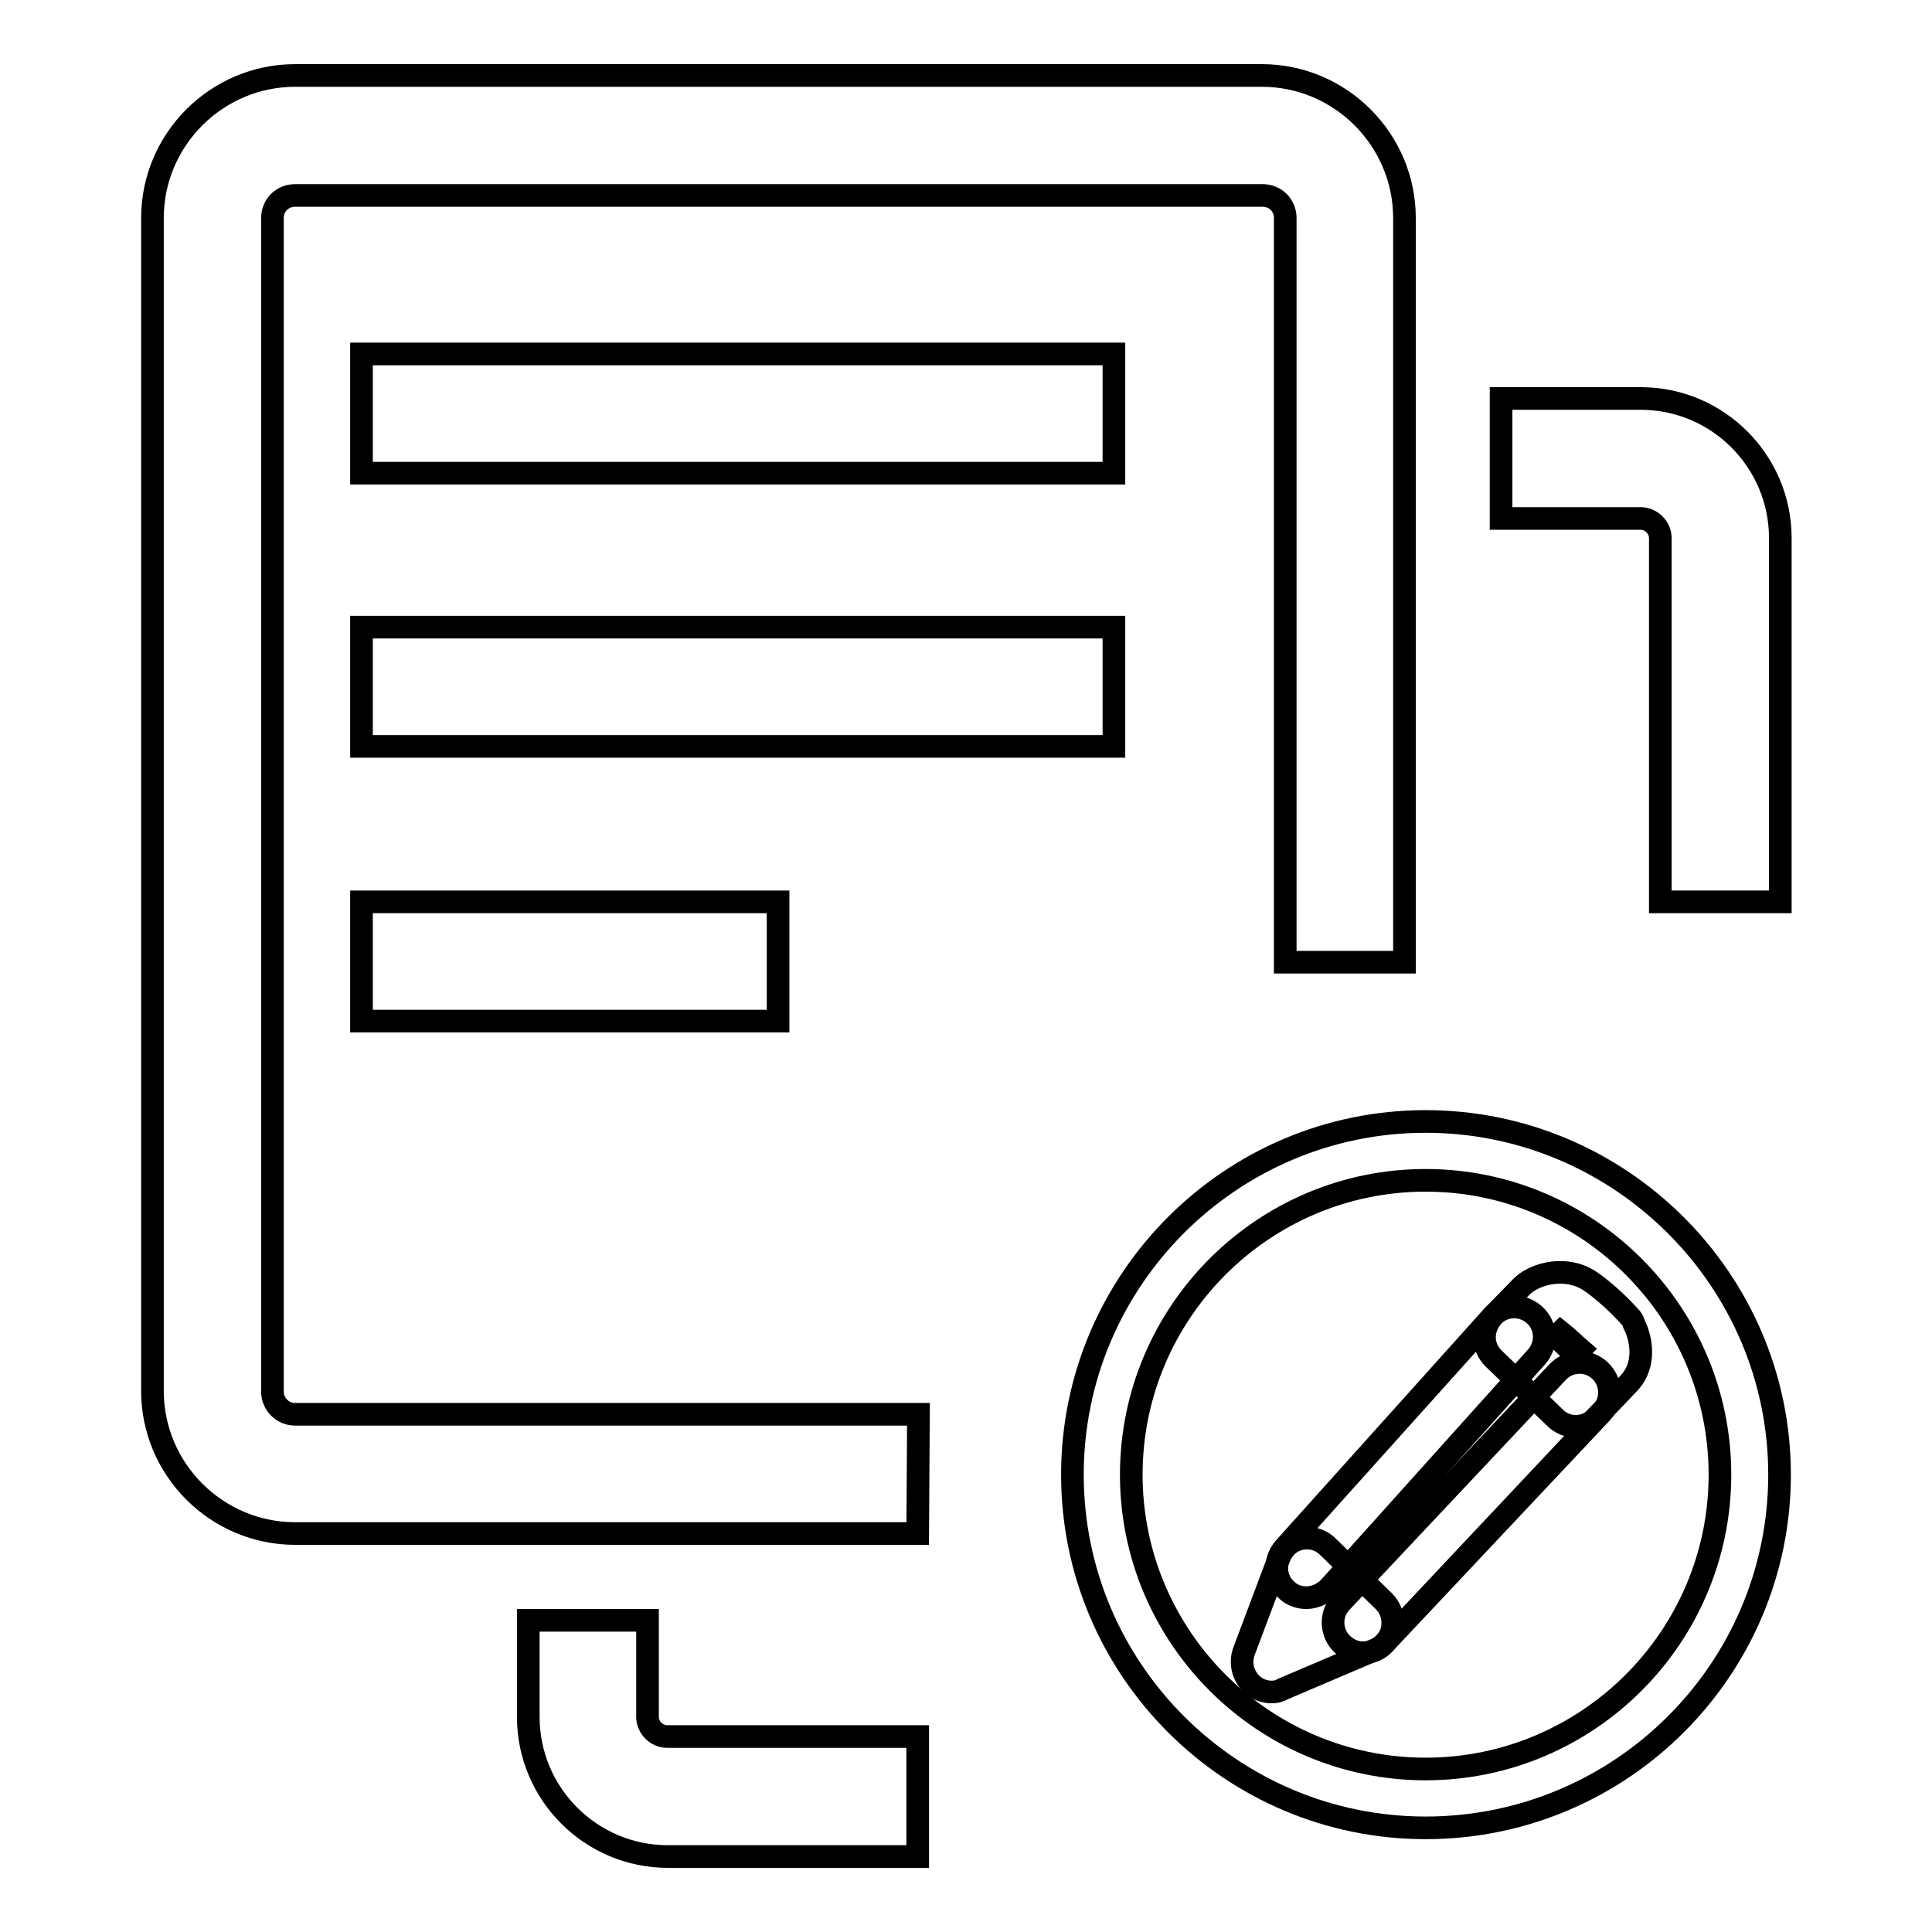
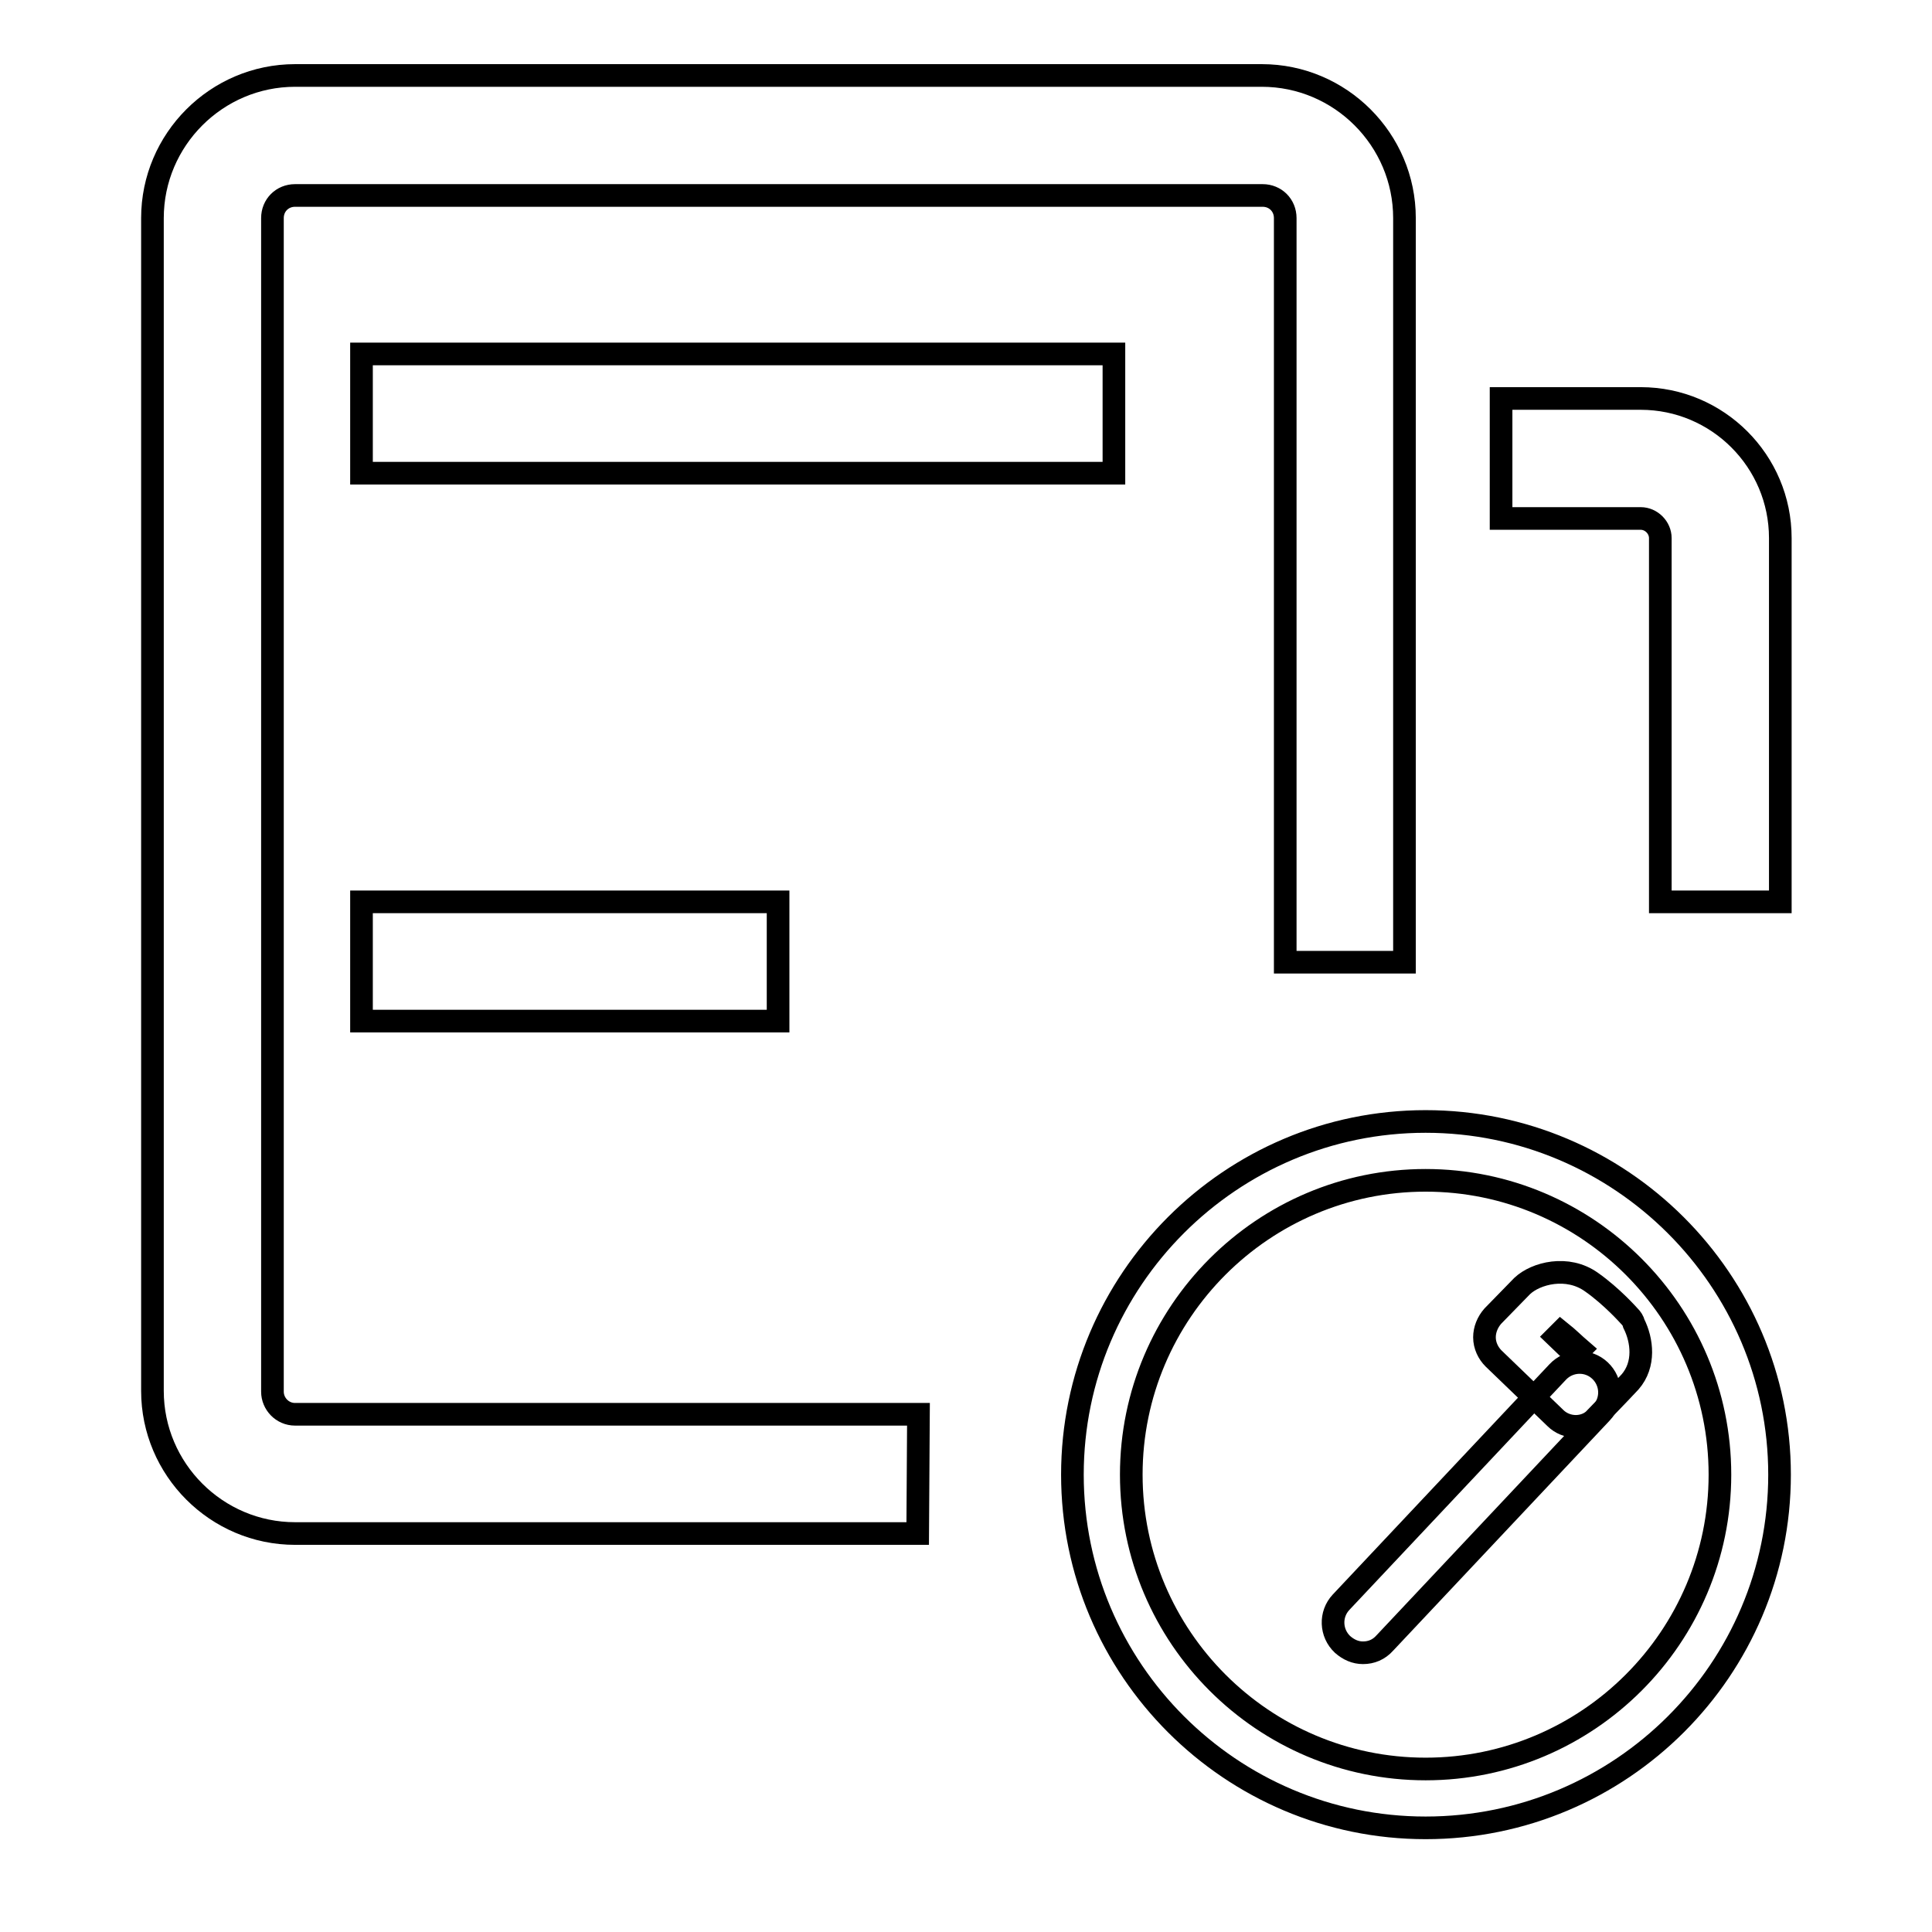
<svg xmlns="http://www.w3.org/2000/svg" version="1.1" x="0px" y="0px" viewBox="0 0 256 256" enable-background="new 0 0 256 256" xml:space="preserve">
  <g>
    <g>
      <path stroke-width="3" fill-opacity="0" stroke="#000000" d="M121.6,203.2H39.1c-10.4,0-18.9-8.5-18.9-18.9V28.9c0-10.4,8.5-18.9,18.9-18.9h128.1c10.4,0,18.9,8.5,18.9,18.9v98.6h-15.8V28.9c0-1.7-1.3-3-3-3H39.1c-1.7,0-3,1.3-3,3v155.5c0,1.6,1.3,3,3,3h82.6L121.6,203.2L121.6,203.2z" />
      <path stroke-width="3" fill-opacity="0" stroke="#000000" d="M121.6,203.2" />
      <path stroke-width="3" fill-opacity="0" stroke="#000000" d="M47.9,46.9h99.7v15.8H47.9V46.9L47.9,46.9z" />
-       <path stroke-width="3" fill-opacity="0" stroke="#000000" d="M47.9,83.1h99.7v15.8H47.9V83.1L47.9,83.1z" />
      <path stroke-width="3" fill-opacity="0" stroke="#000000" d="M47.9,119.5h55.2v15.8H47.9V119.5L47.9,119.5z" />
-       <path stroke-width="3" fill-opacity="0" stroke="#000000" d="M168.5,224.2c-1,0-2-0.4-2.7-1.1c-1.1-1.1-1.5-2.7-1-4.2l4.7-12.5c0.5-1.3,1.5-2.2,2.8-2.5c1.3-0.3,2.7,0.1,3.6,1l7.5,7.3c0.9,0.9,1.3,2.2,1.1,3.5s-1.1,2.4-2.3,2.9l-12.2,5.2C169.5,224.1,169,224.2,168.5,224.2L168.5,224.2z" />
      <path stroke-width="3" fill-opacity="0" stroke="#000000" d="M180.6,219c-1,0-1.9-0.4-2.7-1.1c-1.6-1.5-1.7-4-0.2-5.6l28.7-30.5c1.5-1.6,4-1.7,5.6-0.2c1.6,1.5,1.7,4,0.2,5.6l-28.7,30.5C182.7,218.6,181.7,219,180.6,219L180.6,219z" />
-       <path stroke-width="3" fill-opacity="0" stroke="#000000" d="M173.1,211.7c-0.9,0-1.9-0.3-2.6-1c-1.6-1.4-1.8-3.9-0.3-5.6l27.5-30.6c1.4-1.6,3.9-1.8,5.6-0.3c1.6,1.4,1.8,3.9,0.3,5.6l-27.5,30.6C175.3,211.2,174.2,211.7,173.1,211.7L173.1,211.7z" />
      <path stroke-width="3" fill-opacity="0" stroke="#000000" d="M208.8,189c-1,0-2-0.4-2.7-1.1l-8.2-7.9c-0.7-0.7-1.2-1.7-1.2-2.8c0-1,0.4-2,1.1-2.8l3.9-4c1.8-1.7,6-2.8,9.2-0.5c2.7,1.9,4.9,4.4,5,4.5c0.3,0.3,0.5,0.6,0.6,1c1.1,2.2,1.5,5.4-0.5,7.7c-1.1,1.2-4.6,4.8-4.6,4.8C210.8,188.6,209.8,189,208.8,189C208.8,189,208.8,189,208.8,189L208.8,189z M206.2,177.1l2.5,2.4c0.2-0.2,0.5-0.5,0.7-0.7c-0.7-0.6-1.6-1.5-2.6-2.3L206.2,177.1L206.2,177.1z" />
      <path stroke-width="3" fill-opacity="0" stroke="#000000" d="M188.9,242.2c-25.8,0-46.8-21-46.8-46.8c0-25.8,21-46.8,46.8-46.8c25.8,0,46.9,21,46.9,46.8C235.8,221.2,214.8,242.2,188.9,242.2L188.9,242.2z M188.9,156.4c-21.5,0-39,17.5-39,39c0,21.5,17.5,39,39,39c21.5,0,39-17.5,39-39C227.9,173.9,210.4,156.4,188.9,156.4L188.9,156.4z" />
-       <path stroke-width="3" fill-opacity="0" stroke="#000000" d="M121.6,246H88.5c-10.2,0-18.5-8.3-18.5-18.5v-12.8h15.8v12.8c0,1.4,1.2,2.6,2.6,2.6h33.2L121.6,246L121.6,246z" />
      <path stroke-width="3" fill-opacity="0" stroke="#000000" d="M235.8,119.5h-15.8V71.3c0-1.4-1.2-2.6-2.6-2.6h-18.5V52.8h18.5c10.2,0,18.5,8.3,18.5,18.5V119.5L235.8,119.5z" />
    </g>
  </g>
</svg>